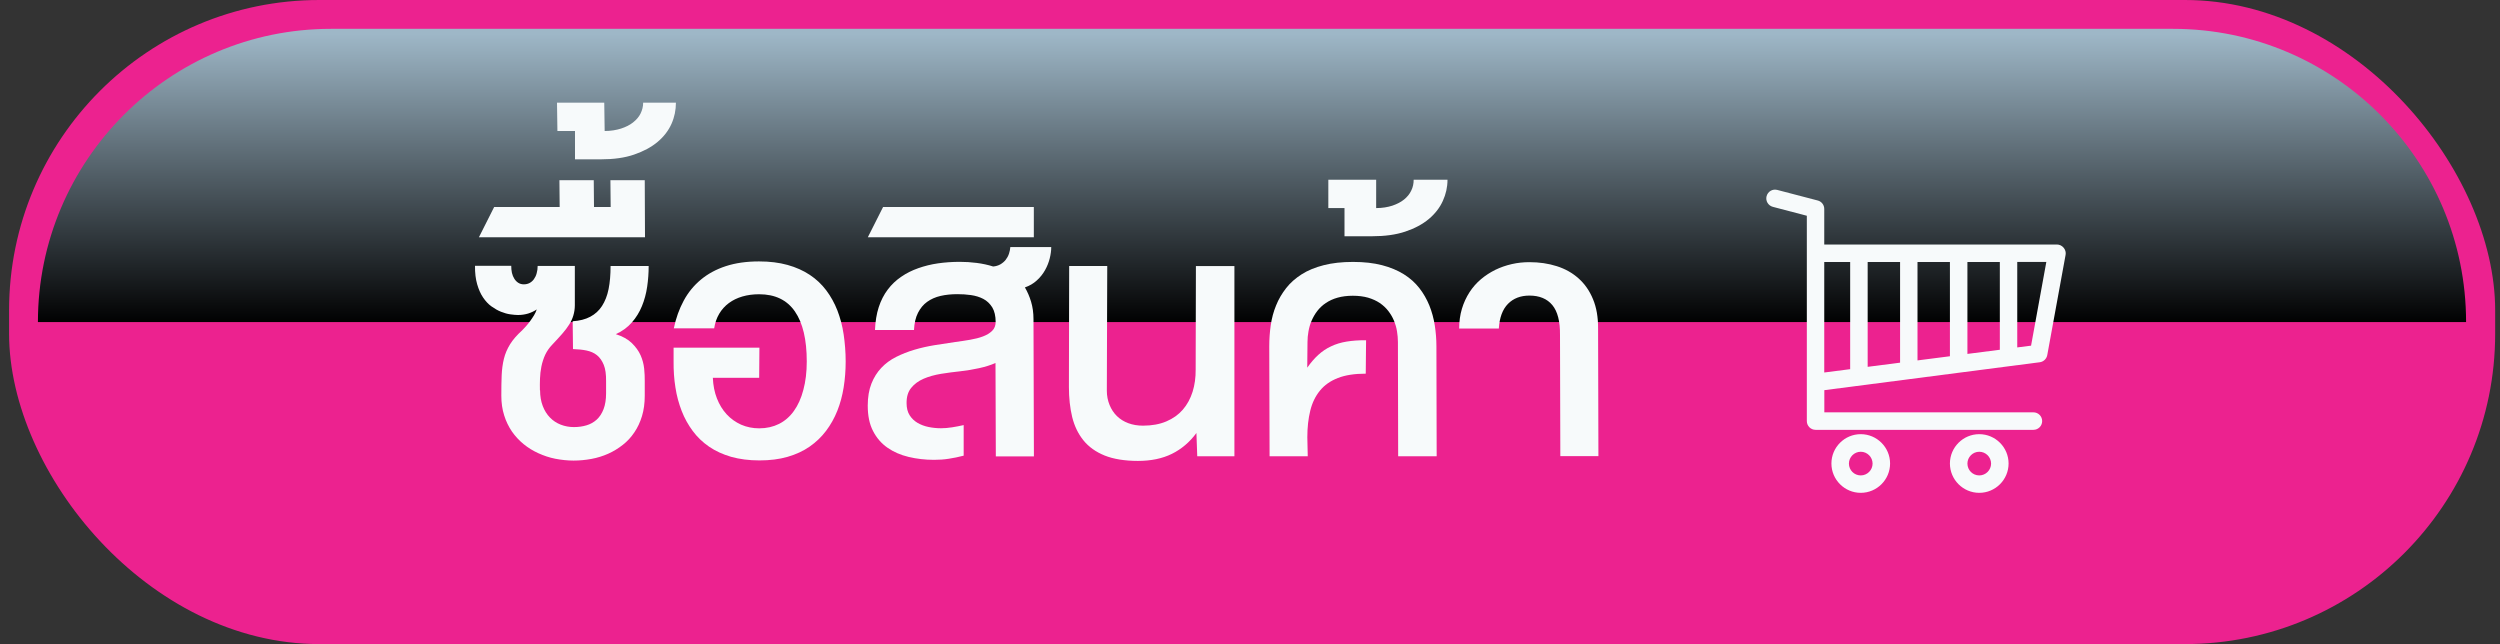
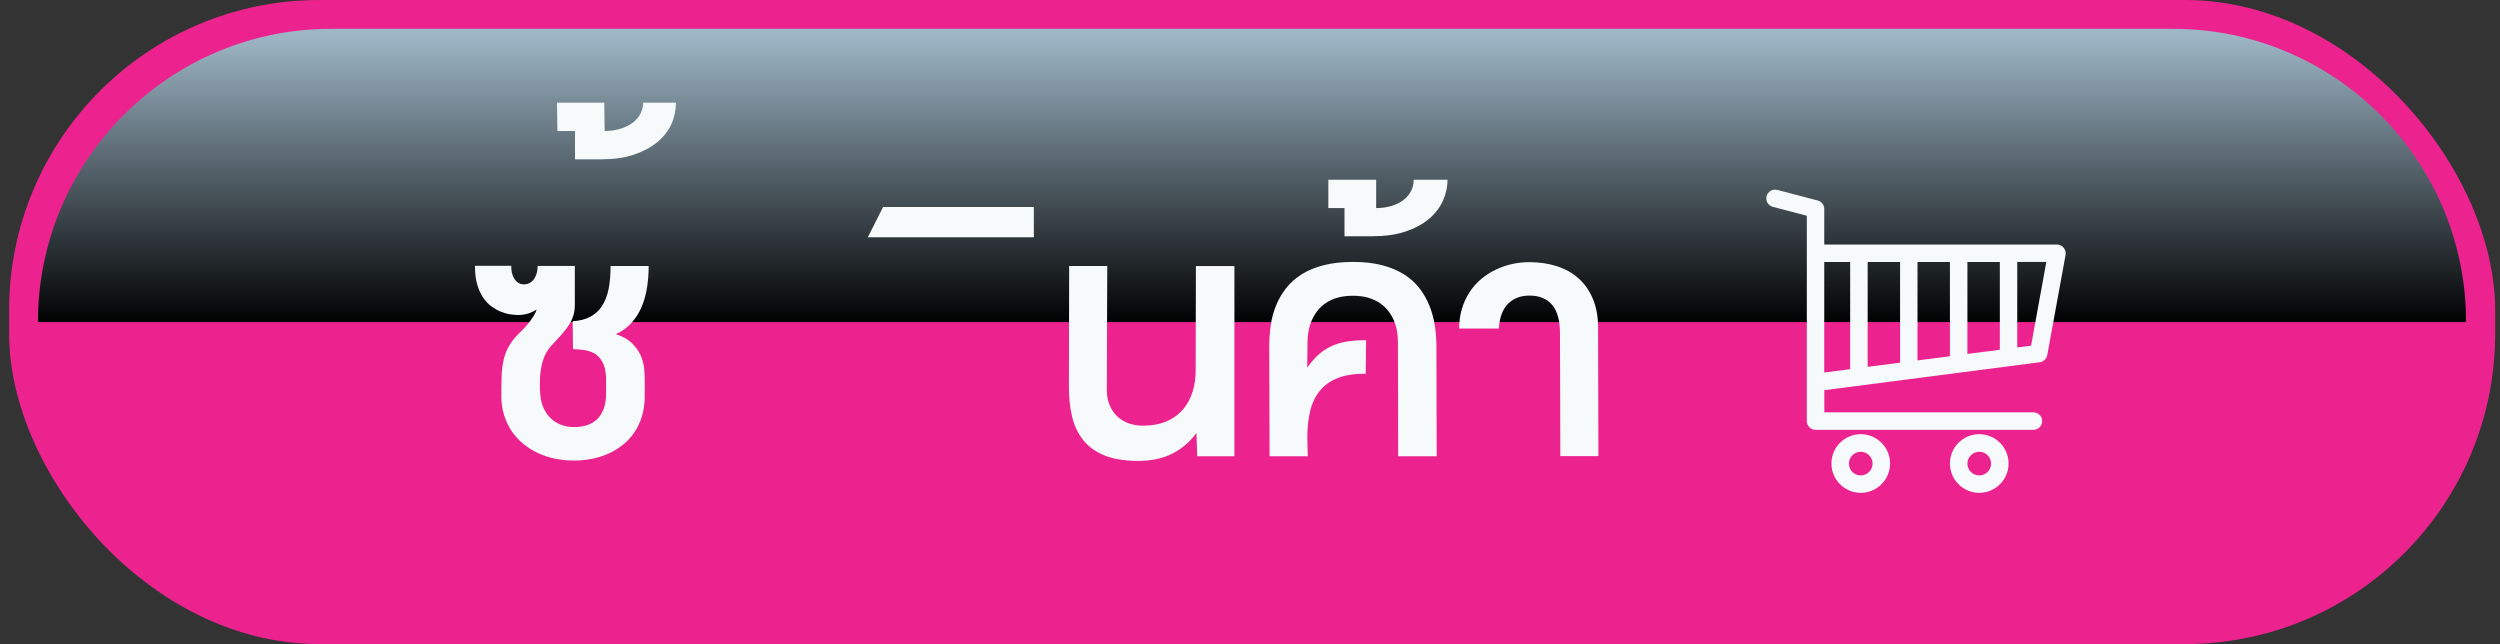
<svg xmlns="http://www.w3.org/2000/svg" id="Layer_1" version="1.1" viewBox="0 0 300 77.29">
  <rect x="0" y="0" width="300" height="77.29" fill="#333333" stroke="none" />
  <defs>
    <style>
      .st0, .st1 {
        isolation: isolate;
      }

      .st2 {
        fill: #f7fafb;
      }

      .st3 {
        fill: #ec228f;
      }

      .st1 {
        fill: url(#linear-gradient);
        mix-blend-mode: screen;
      }
    </style>
    <linearGradient id="linear-gradient" x1="150.25" y1="75.93" x2="150.25" y2="41.05" gradientTransform="translate(0 80) scale(1 -1)" gradientUnits="userSpaceOnUse">
      <stop offset="0" stop-color="#9eb7c7" />
      <stop offset="1" stop-color="#000" />
    </linearGradient>
  </defs>
  <g class="st0">
    <g id="Layer_11" data-name="Layer_1">
      <rect class="st3" x="1.09" y="0" width="298.33" height="77.29" rx="37.24" ry="37.24" />
      <path class="st1" d="M295.94,38.65H4.55C4.55,19.25,20.33,3.46,39.72,3.46h221.04c19.41,0,35.17,15.78,35.17,35.19h.01Z" />
      <g class="st0">
        <path class="st2" d="M64.81,46.84c0,.71.11,1.33.32,1.88.21.55.5,1.01.87,1.39.37.38.8.66,1.29.85.49.19,1.02.29,1.57.29s1.05-.07,1.52-.21.88-.37,1.23-.69c.35-.32.62-.74.82-1.26s.3-1.15.3-1.9v-1.46c.01-.81-.08-1.46-.28-1.95s-.47-.88-.82-1.16c-.35-.28-.77-.46-1.26-.56-.48-.1-1.02-.15-1.61-.17l-.04-3.34c.82-.05,1.53-.23,2.11-.54s1.05-.73,1.41-1.29.63-1.23.79-2.03.24-1.72.24-2.77h4.57c0,.83-.06,1.66-.18,2.49-.12.82-.33,1.6-.63,2.33s-.7,1.38-1.21,1.96c-.51.58-1.15,1.05-1.92,1.4.82.26,1.46.62,1.92,1.07s.82.94,1.05,1.46c.23.52.37,1.05.43,1.6.05.54.08,1.04.07,1.48v1.79c0,.89-.11,1.7-.33,2.43-.22.73-.53,1.39-.92,1.96-.39.58-.85,1.08-1.39,1.5s-1.12.78-1.75,1.06c-.63.28-1.3.49-2.01.62s-1.42.2-2.14.2-1.47-.08-2.19-.22-1.39-.37-2.03-.66c-.64-.29-1.23-.65-1.77-1.09-.54-.44-1.01-.95-1.41-1.52-.39-.58-.71-1.22-.93-1.94-.23-.72-.34-1.5-.34-2.35,0-.91.01-1.72.04-2.44s.12-1.39.27-2c.15-.61.4-1.19.74-1.74.34-.55.83-1.11,1.46-1.68.13-.13.27-.28.44-.47.17-.19.33-.39.5-.62.17-.23.32-.46.47-.7.15-.24.25-.48.33-.71-.32.22-.67.38-1.05.5-.38.11-.78.17-1.2.17-.26,0-.57-.03-.93-.08-.36-.05-.73-.16-1.11-.31-.38-.15-.76-.37-1.14-.64-.38-.27-.71-.63-1.01-1.07s-.53-.97-.71-1.59c-.18-.62-.27-1.36-.26-2.21h4.35c0,.29.02.57.08.84.06.27.16.5.29.71s.29.37.48.49c.19.12.41.18.66.18s.48-.05.69-.16c.2-.11.38-.26.52-.46s.26-.43.33-.71c.08-.27.12-.57.12-.88h4.46v4.73c0,.44-.07.85-.18,1.22-.11.37-.27.73-.5,1.09s-.5.73-.84,1.11c-.34.39-.74.82-1.2,1.31-.35.36-.63.77-.84,1.21-.2.44-.35.91-.45,1.39-.1.48-.15.97-.17,1.46-.02.49-.02.96-.01,1.4Z" />
-         <path class="st2" d="M59.3,24.84h7.86l-.03-3.22h4.12l.03,3.22h2l-.03-3.22h4.12l.03,6.85h-19.93l1.83-3.63Z" />
        <path class="st2" d="M69,19.12v-3.4h-2.11l-.05-3.4h5.67l.05,3.4c.73,0,1.39-.11,1.96-.29.58-.19,1.06-.43,1.45-.74.39-.31.7-.66.9-1.07s.31-.84.31-1.3h3.93c0,.88-.17,1.73-.53,2.54s-.92,1.54-1.67,2.17-1.69,1.13-2.82,1.52-2.46.57-4,.57h-3.11Z" />
-         <path class="st2" d="M80.86,39.39c.25-1.21.65-2.32,1.18-3.3.53-.99,1.22-1.83,2.06-2.53.84-.7,1.83-1.24,2.99-1.62,1.16-.38,2.49-.57,3.99-.57,1.27,0,2.41.14,3.42.42,1.01.28,1.9.68,2.67,1.19.77.51,1.43,1.13,1.98,1.86.55.73.99,1.53,1.34,2.42.34.89.6,1.85.75,2.88s.24,2.12.24,3.25c0,1.06-.08,2.09-.24,3.09s-.41,1.93-.76,2.81c-.35.88-.8,1.68-1.35,2.41s-1.21,1.36-1.97,1.89-1.65.94-2.65,1.23c-1,.29-2.13.43-3.38.43s-2.39-.15-3.39-.43c-1-.29-1.89-.7-2.65-1.22s-1.42-1.15-1.96-1.88c-.54-.73-.99-1.53-1.33-2.41s-.6-1.82-.75-2.82c-.16-1-.23-2.04-.22-3.11,0-.08,0-.21,0-.39,0-.18,0-.37,0-.56v-.71h10.3l-.03,3.62h-5.56c.04.91.2,1.73.49,2.47.29.74.68,1.38,1.17,1.91.49.53,1.07.94,1.73,1.24.67.29,1.39.44,2.18.44.88,0,1.67-.18,2.37-.53.7-.35,1.3-.87,1.79-1.56.49-.68.87-1.52,1.13-2.52.27-1,.41-2.13.41-3.41,0-2.62-.47-4.62-1.42-6s-2.38-2.07-4.3-2.07c-.73,0-1.39.09-2.01.27-.61.18-1.15.44-1.62.79-.47.35-.86.78-1.16,1.29-.3.51-.5,1.09-.6,1.74h-4.84Z" />
-         <path class="st2" d="M119.46,43.56c-.57.25-1.23.46-1.97.62-.74.16-1.49.29-2.23.37-.79.08-1.57.19-2.34.31-.77.13-1.47.32-2.09.59s-1.11.63-1.49,1.1c-.38.47-.56,1.08-.55,1.84,0,.57.12,1.05.36,1.43.24.38.56.69.95.92.39.23.84.4,1.33.5.49.1.99.15,1.5.15.42,0,.85-.04,1.31-.11.45-.07.92-.16,1.4-.27v3.67c-.63.16-1.23.29-1.79.37-.56.09-1.15.13-1.77.13-1.07,0-2.09-.12-3.05-.35-.96-.23-1.81-.6-2.54-1.11s-1.31-1.18-1.73-2.01c-.43-.83-.63-1.84-.63-3.04,0-1.02.15-1.89.44-2.63.29-.74.69-1.37,1.19-1.9s1.1-.97,1.78-1.31c.68-.34,1.41-.63,2.19-.86.77-.23,1.58-.41,2.42-.55.84-.14,1.67-.26,2.49-.38.61-.08,1.2-.17,1.78-.27s1.09-.23,1.54-.4c.45-.17.81-.39,1.09-.66.28-.27.42-.62.43-1.06,0-.73-.14-1.32-.41-1.77-.28-.44-.63-.78-1.07-1.01-.44-.23-.93-.38-1.48-.46s-1.09-.11-1.64-.11c-.73,0-1.4.07-2.01.21s-1.15.38-1.61.71-.82.77-1.1,1.32c-.28.55-.44,1.24-.48,2.06h-4.68c.04-1.02.19-1.94.45-2.74.26-.8.62-1.5,1.08-2.11s1-1.12,1.62-1.54c.62-.43,1.31-.77,2.05-1.03.74-.26,1.53-.46,2.37-.58s1.71-.18,2.6-.18c.67,0,1.35.04,2.04.13.69.09,1.35.23,1.97.43.33-.03.62-.12.87-.26.25-.15.47-.33.64-.55.17-.22.3-.46.39-.73.09-.27.14-.53.16-.79h4.91c0,.42-.06.87-.18,1.35-.12.48-.3.95-.56,1.41-.25.45-.58.87-.99,1.24-.4.37-.88.65-1.43.84.3.51.55,1.08.74,1.71s.29,1.33.29,2.09l.05,16.48h-4.57l-.04-11.19Z" />
        <path class="st2" d="M104.14,28.47l1.83-3.63h18.09v3.63h-19.93Z" />
        <path class="st2" d="M143.67,54.75l-.1-2.79c-.81,1.1-1.79,1.93-2.94,2.5s-2.52.85-4.08.85-2.94-.22-4-.65c-1.06-.43-1.91-1.04-2.54-1.82s-1.08-1.71-1.35-2.8c-.26-1.09-.39-2.28-.39-3.59l.03-14.53h4.57l-.05,14.97c0,.63.12,1.2.33,1.71s.5.96.88,1.33c.38.37.83.65,1.36.85.53.2,1.12.3,1.77.3,1.07,0,2-.17,2.8-.51s1.46-.81,1.98-1.41c.52-.6.91-1.32,1.17-2.14.26-.83.38-1.72.37-2.68l.03-12.41h4.62v22.82s-4.45,0-4.45,0Z" />
        <path class="st2" d="M156.92,54.75h-4.57l-.04-13.2c0-.85.06-1.7.18-2.53.12-.83.33-1.62.64-2.37.3-.75.71-1.44,1.21-2.08s1.13-1.19,1.87-1.66,1.62-.83,2.64-1.09c1.01-.26,2.18-.39,3.51-.39s2.47.13,3.48.39,1.88.63,2.62,1.09,1.36,1.02,1.86,1.66.89,1.33,1.2,2.08c.3.75.52,1.54.65,2.37.13.83.2,1.68.2,2.53l.03,13.2h-4.62l-.03-13.7c0-.43-.04-.86-.11-1.3-.07-.44-.2-.87-.37-1.28s-.4-.8-.68-1.16-.62-.68-1.02-.95c-.4-.27-.87-.48-1.4-.64-.53-.15-1.15-.23-1.83-.23s-1.3.08-1.83.23c-.54.15-1,.37-1.41.64-.4.27-.74.59-1.02.95s-.5.75-.68,1.16-.3.84-.38,1.28c-.08.44-.12.87-.12,1.3l-.03,3.07c.42-.6.86-1.11,1.32-1.53.46-.42.97-.77,1.54-1.03.56-.27,1.19-.46,1.87-.57.68-.11,1.46-.17,2.33-.16l-.04,4.01c-1.33,0-2.45.17-3.34.52-.9.35-1.62.85-2.16,1.52-.54.66-.93,1.46-1.16,2.41-.23.94-.35,2-.35,3.18l.05,2.28Z" />
        <path class="st2" d="M161.34,28.35v-3.38h-1.94v-3.4h5.74v3.4c.73,0,1.38-.11,1.94-.29.56-.19,1.03-.43,1.41-.74.38-.31.67-.66.86-1.07.2-.4.29-.84.29-1.3h4.06c0,.88-.19,1.73-.56,2.54-.37.82-.93,1.54-1.68,2.17-.75.63-1.69,1.13-2.82,1.51s-2.46.56-3.97.56h-3.34Z" />
        <path class="st2" d="M175.1,39.44c0-.86.11-1.66.33-2.39.22-.73.53-1.39.91-1.98.38-.59.84-1.11,1.37-1.56s1.11-.82,1.73-1.13c.62-.3,1.28-.53,1.98-.69s1.4-.23,2.11-.23c1.18,0,2.27.16,3.28.48,1.01.32,1.88.81,2.62,1.47.74.66,1.32,1.49,1.73,2.49.42,1,.62,2.18.61,3.53l.04,15.31h-4.57l-.04-14.53c.02-1.64-.29-2.84-.92-3.6-.63-.76-1.55-1.14-2.75-1.14-1.06,0-1.92.33-2.57.99-.65.66-1.02,1.65-1.1,2.96h-4.79Z" />
      </g>
      <path class="st2" d="M247.63,29.72c-.2-.24-.49-.38-.81-.38h-27.91v-4.27c0-.48-.32-.89-.78-1.01l-4.86-1.27c-.56-.15-1.13.19-1.28.75s.19,1.13.75,1.28l4.08,1.07v24.64c0,.58.47,1.05,1.05,1.05h26.14c.58,0,1.05-.47,1.05-1.05s-.47-1.05-1.05-1.05h-25.09v-2.66l25.85-3.35c.45-.06.81-.4.9-.85l2.2-12.03c.06-.31-.03-.62-.23-.86h-.01ZM222.02,44.3l-3.11.4v-13.26h3.11v12.86ZM228.01,43.52l-3.89.5v-12.58h3.89v12.08ZM233.99,42.75l-3.89.5v-11.81h3.89v11.3h0ZM239.98,41.97l-3.89.5v-11.03h3.89v10.53ZM243.73,41.48l-1.66.21v-10.26h3.49l-1.83,10.04h0ZM223.29,52.1c-1.94,0-3.52,1.58-3.52,3.52s1.58,3.52,3.52,3.52,3.52-1.58,3.52-3.52-1.58-3.52-3.52-3.52ZM223.29,57.05c-.79,0-1.42-.64-1.42-1.42s.64-1.42,1.42-1.42,1.42.64,1.42,1.42-.64,1.42-1.42,1.42ZM237.51,52.1c-1.94,0-3.52,1.58-3.52,3.52s1.58,3.52,3.52,3.52,3.52-1.58,3.52-3.52-1.58-3.52-3.52-3.52ZM237.51,57.05c-.79,0-1.42-.64-1.42-1.42s.64-1.42,1.42-1.42,1.42.64,1.42,1.42-.64,1.42-1.42,1.42Z" />
    </g>
  </g>
</svg>